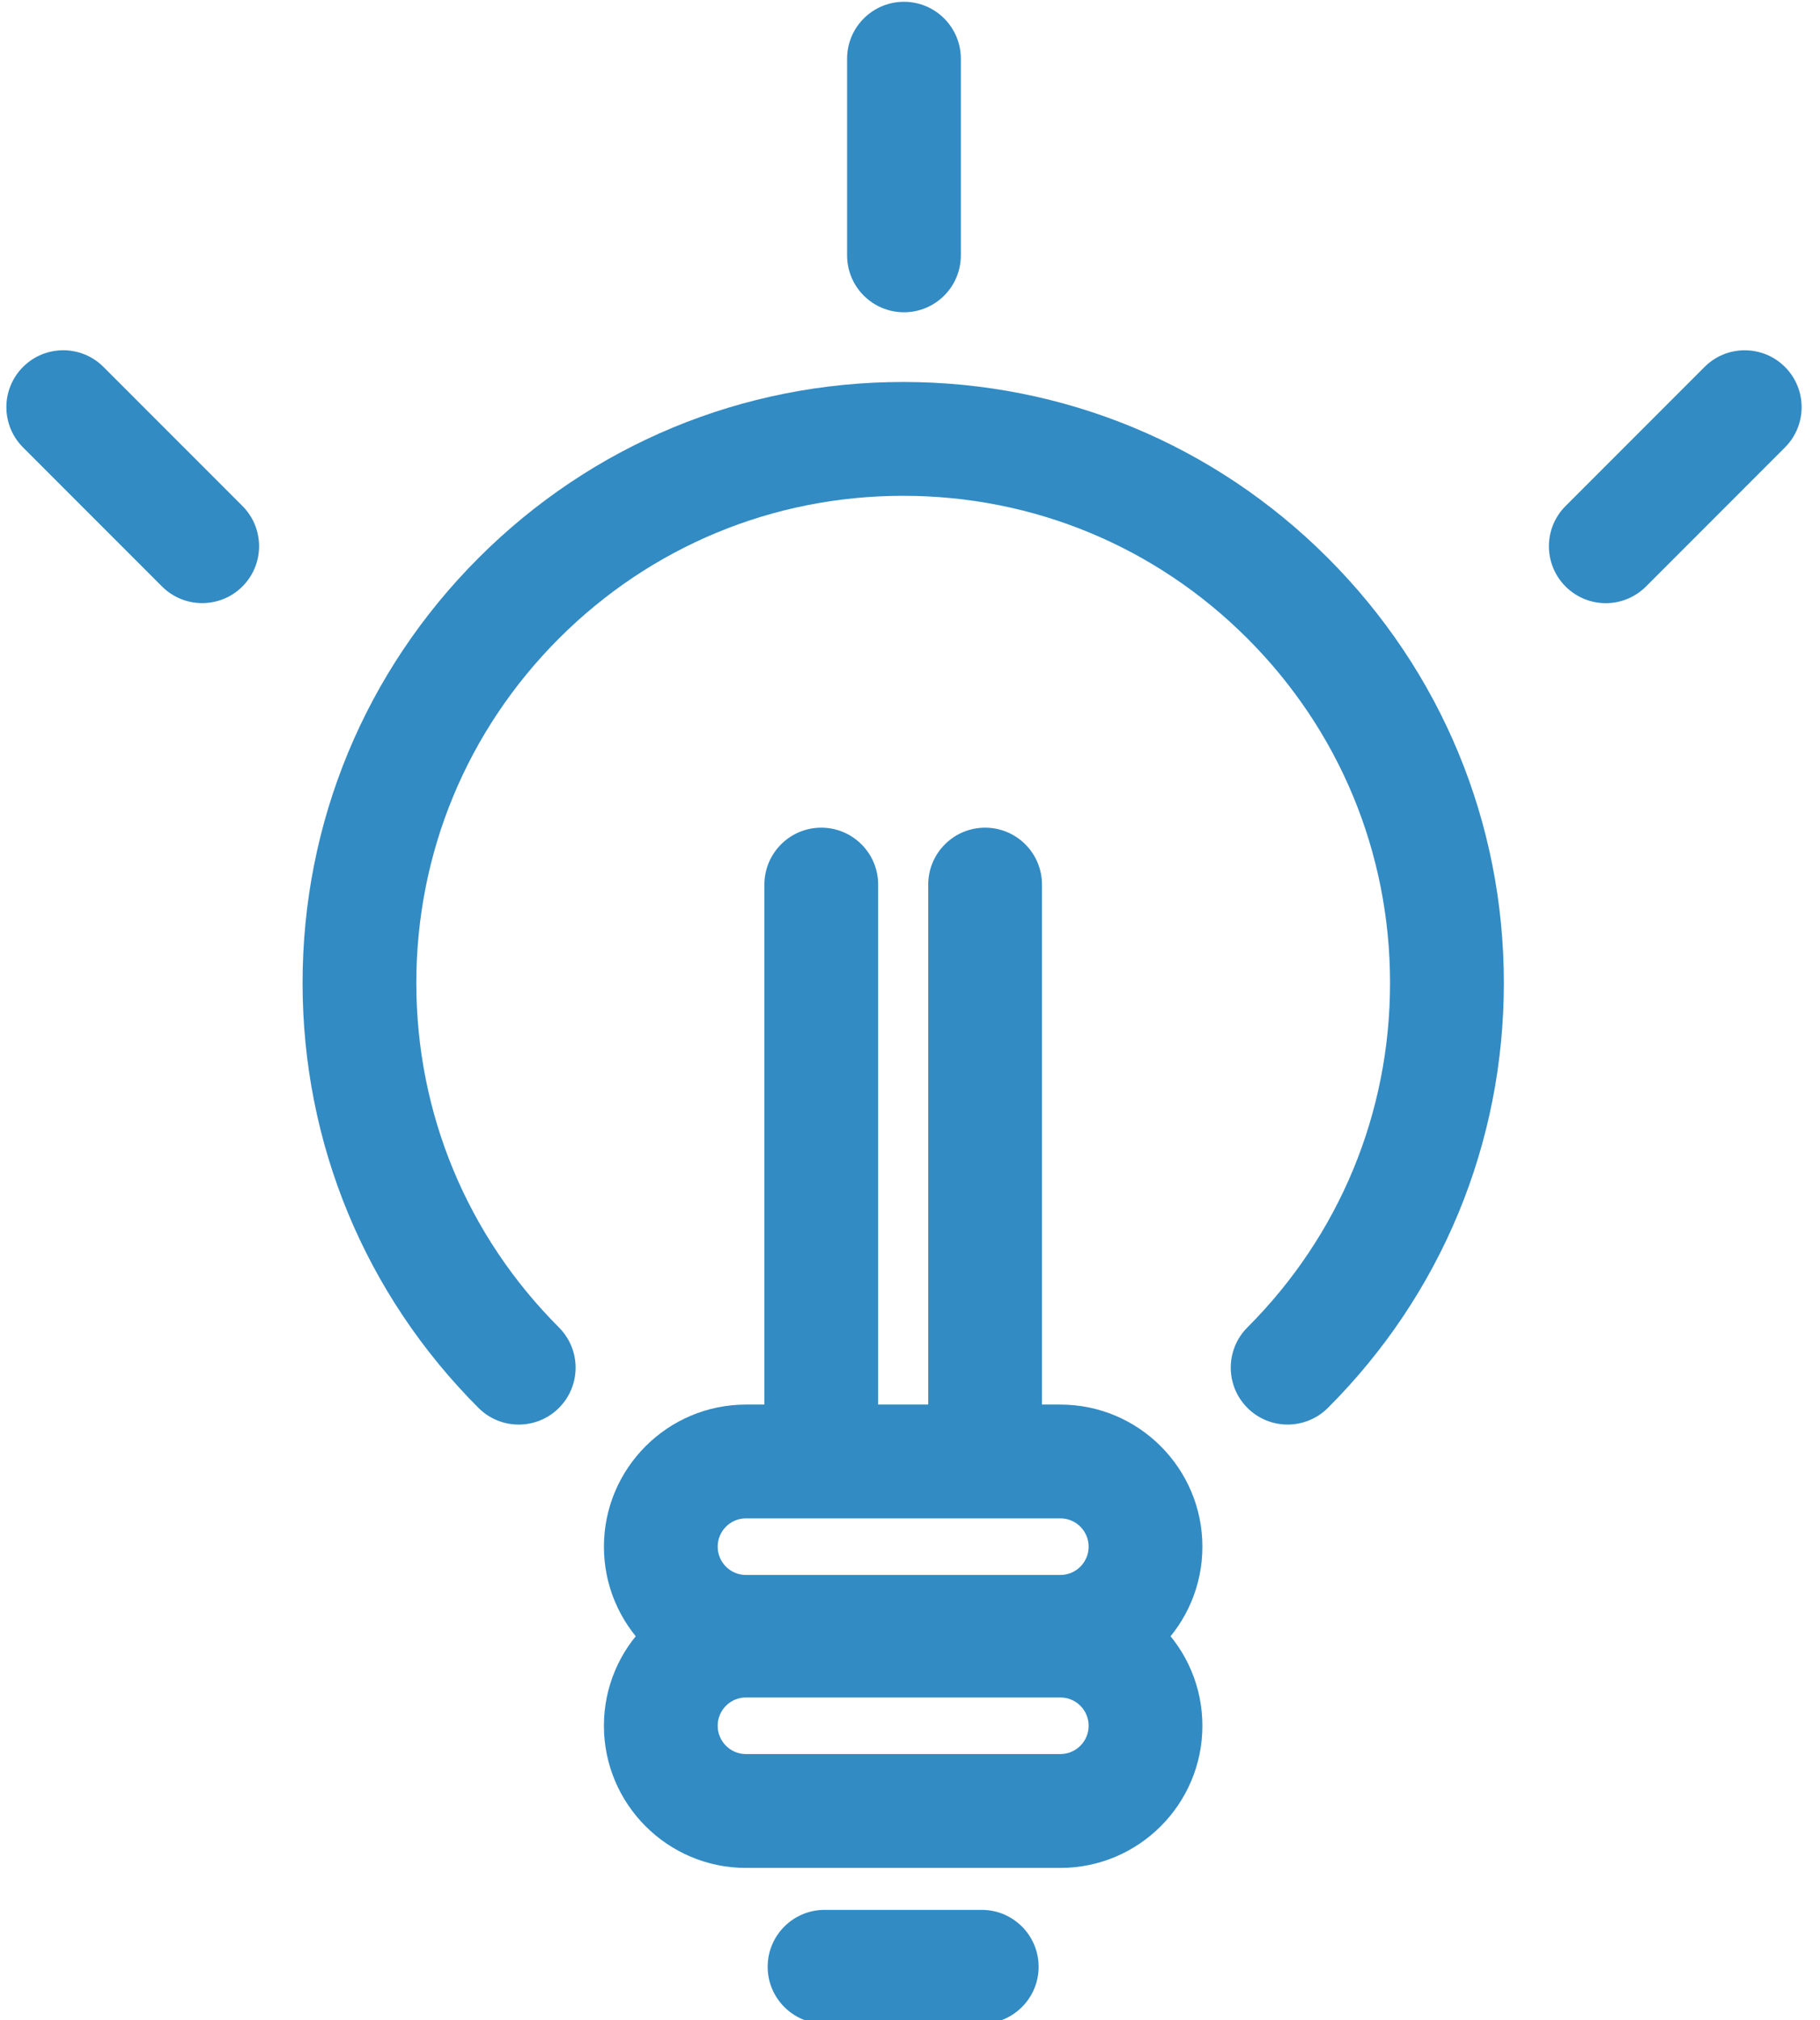
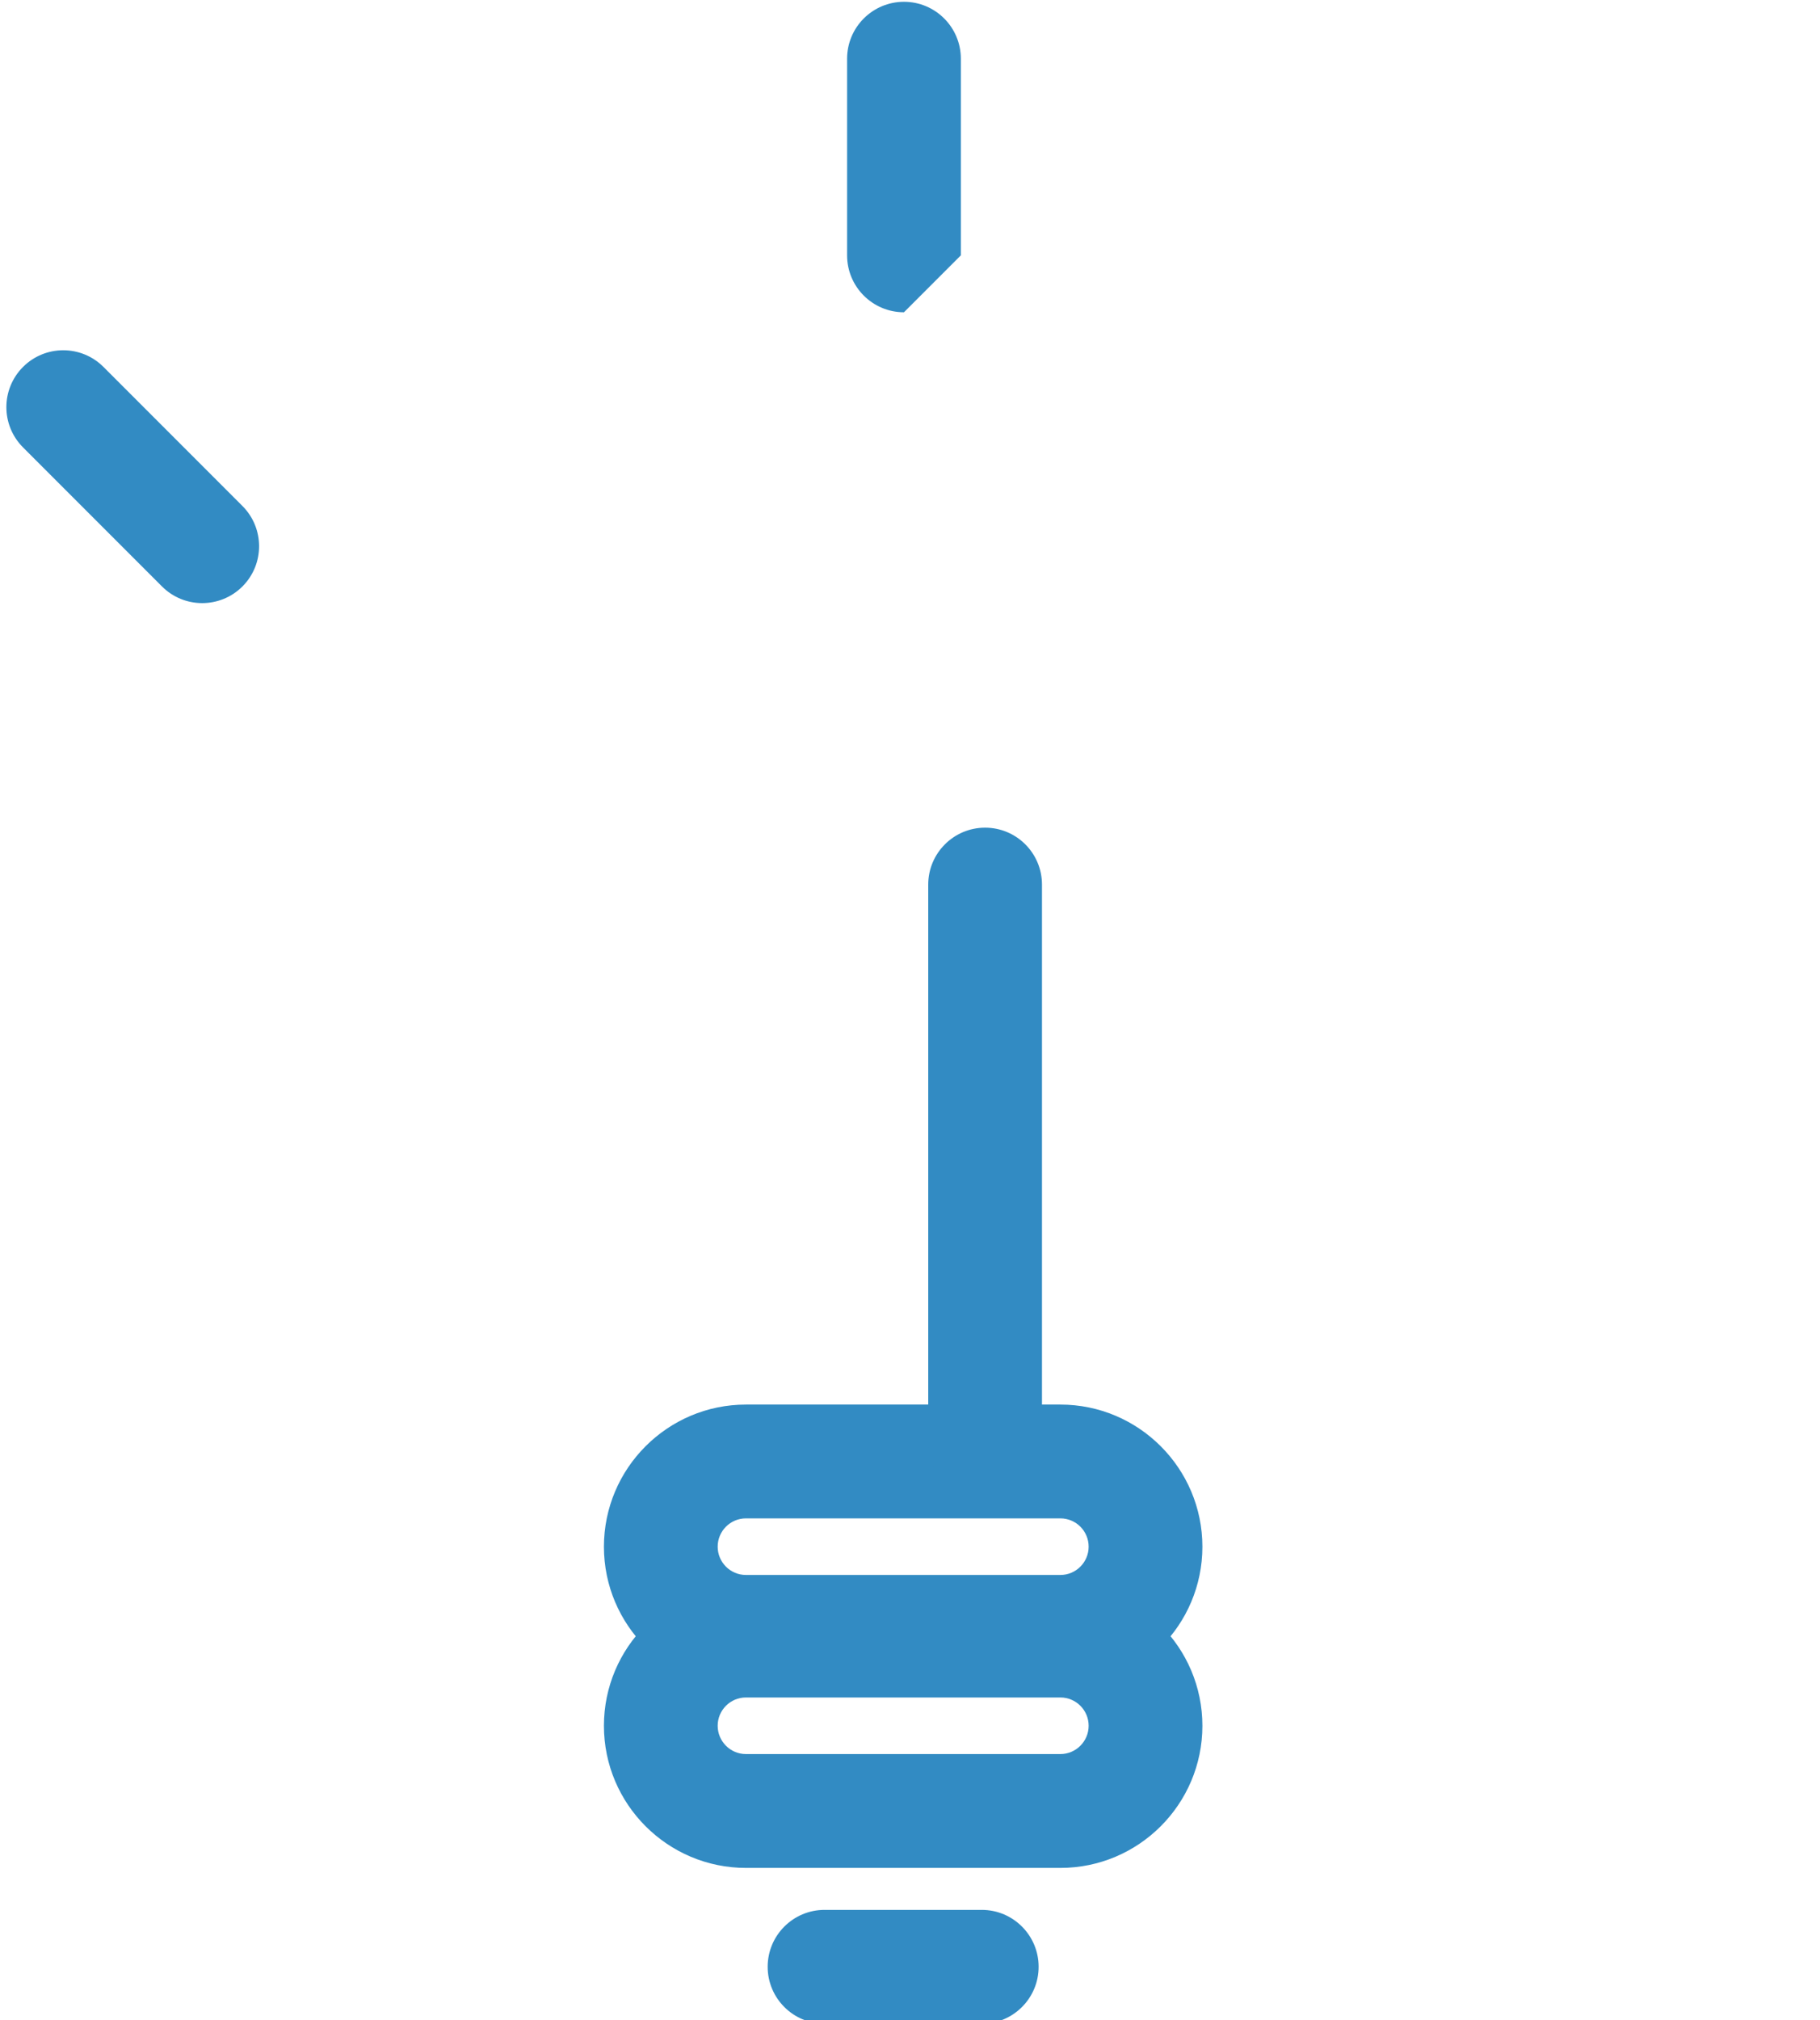
<svg xmlns="http://www.w3.org/2000/svg" version="1.1" x="0px" y="0px" width="64px" height="71px" viewBox="0 0 64 71" enable-background="new 0 0 64 71" xml:space="preserve">
  <g id="Layer_1">
    <g>
      <g>
-         <path fill="#328BC3" d="M45.279,50.063c-0.512,0-1.023-0.195-1.414-0.586c-0.781-0.781-0.781-2.047,0-2.828     c3.234-3.234,5.016-7.533,5.016-12.105c0-4.572-1.781-8.872-5.016-12.106c-3.232-3.233-7.531-5.014-12.105-5.014     c-4.573,0-8.872,1.781-12.106,5.015c-3.233,3.234-5.014,7.534-5.014,12.106c0,4.572,1.781,8.871,5.015,12.105     c0.781,0.781,0.781,2.048,0,2.828c-0.782,0.781-2.048,0.781-2.829,0c-3.989-3.99-6.186-9.293-6.186-14.933     c0-5.641,2.197-10.944,6.186-14.935c3.99-3.989,9.293-6.186,14.935-6.186c5.643,0,10.946,2.197,14.934,6.186     c3.99,3.99,6.188,9.294,6.188,14.935c0,5.64-2.197,10.943-6.188,14.933C46.303,49.867,45.791,50.063,45.279,50.063z" />
        <g>
          <path fill="#328BC3" d="M37.288,59.35H26.231c-2.754,0-4.994-2.24-4.994-4.994s2.24-4.995,4.994-4.995h11.057      c2.754,0,4.994,2.241,4.994,4.995S40.042,59.35,37.288,59.35z M26.231,53.36c-0.548,0-0.994,0.446-0.994,0.995      c0,0.548,0.446,0.994,0.994,0.994h11.057c0.548,0,0.994-0.446,0.994-0.994c0-0.549-0.446-0.995-0.994-0.995H26.231z" />
          <path fill="#328BC3" d="M37.288,65.644H26.231c-2.754,0-4.994-2.241-4.994-4.995s2.24-4.994,4.994-4.994h11.057      c2.754,0,4.994,2.24,4.994,4.994S40.042,65.644,37.288,65.644z M26.231,59.654c-0.548,0-0.994,0.446-0.994,0.994      c0,0.549,0.446,0.995,0.994,0.995h11.057c0.548,0,0.994-0.446,0.994-0.995c0-0.548-0.446-0.994-0.994-0.994H26.231z" />
        </g>
        <g>
-           <path fill="#328BC3" d="M28.88,52.668c-1.104,0-2-0.896-2-2V31.087c0-1.104,0.896-2,2-2s2,0.896,2,2v19.581      C30.88,51.772,29.984,52.668,28.88,52.668z" />
          <path fill="#328BC3" d="M34.641,52.668c-1.104,0-2-0.896-2-2V31.087c0-1.104,0.896-2,2-2s2,0.896,2,2v19.581      C36.641,51.772,35.745,52.668,34.641,52.668z" />
        </g>
        <path fill="#328BC3" d="M34.523,71.119h-5.528c-1.104,0-2-0.896-2-2s0.896-2,2-2h5.528c1.104,0,2,0.896,2,2     S35.628,71.119,34.523,71.119z" />
      </g>
      <g>
-         <path fill="#328BC3" d="M31.788,10.974c-1.104,0-2-0.896-2-2V2.063c0-1.104,0.896-2,2-2s2,0.896,2,2v6.911     C33.788,10.078,32.893,10.974,31.788,10.974z" />
+         <path fill="#328BC3" d="M31.788,10.974c-1.104,0-2-0.896-2-2V2.063c0-1.104,0.896-2,2-2s2,0.896,2,2v6.911     z" />
      </g>
      <g>
        <path fill="#328BC3" d="M7.11,21.195c-0.512,0-1.024-0.195-1.414-0.586L0.81,15.723c-0.781-0.781-0.781-2.047,0-2.828     c0.78-0.781,2.048-0.781,2.828,0l4.887,4.887c0.781,0.781,0.781,2.047,0,2.828C8.134,21,7.622,21.195,7.11,21.195z" />
      </g>
      <g>
-         <path fill="#328BC3" d="M56.467,21.197c-0.512,0-1.023-0.195-1.414-0.586c-0.781-0.781-0.781-2.047,0-2.828l4.887-4.887     c0.781-0.781,2.047-0.781,2.828,0c0.781,0.781,0.781,2.047,0,2.828l-4.887,4.887C57.49,21.001,56.979,21.197,56.467,21.197z" />
-       </g>
+         </g>
    </g>
  </g>
  <g id="Layer_2" display="none">
    <g display="inline">
      <path fill="#328BC3" d="M46.061,62.589H17.939c-1.104,0-2-0.896-2-2s0.896-2,2-2h28.121c1.104,0,2,0.896,2,2    S47.165,62.589,46.061,62.589z" />
      <g>
        <path fill="#328BC3" d="M50.583,54.949H13.417c-3.126,0-5.669-2.542-5.669-5.667V23.852c0-3.126,2.543-5.669,5.669-5.669h7.253     v9.481h6.667v5.333l4-5.333h10v-9.481h9.246c3.126,0,5.669,2.543,5.669,5.669v25.431C56.252,52.407,53.709,54.949,50.583,54.949z      M13.417,22.183c-0.92,0-1.669,0.749-1.669,1.669v25.431c0,0.919,0.749,1.667,1.669,1.667h37.166c0.92,0,1.669-0.748,1.669-1.667     V23.852c0-0.92-0.749-1.669-1.669-1.669h-5.246v9.481h-12l-10,13.333V31.664H16.67v-9.481H13.417z" />
        <path fill="#328BC3" d="M23.337,44.997V31.664H16.67V8.331h28.667v23.333h-12L23.337,44.997z M20.67,27.664h6.667v5.333l4-5.333     h10V12.331H20.67V27.664z" />
      </g>
    </g>
  </g>
  <g id="Layer_3" display="none">
    <g display="inline">
      <path fill="#328BC3" d="M18.164,22.421c-4.156,0-7.537-3.381-7.537-7.536c0-4.157,3.381-7.538,7.537-7.538    s7.537,3.381,7.537,7.538C25.701,19.041,22.32,22.421,18.164,22.421z M18.164,11.347c-1.95,0-3.537,1.587-3.537,3.538    c0,1.95,1.587,3.536,3.537,3.536s3.537-1.586,3.537-3.536C21.701,12.935,20.114,11.347,18.164,11.347z" />
      <path fill="#328BC3" d="M23.909,47v-4c1.878,0,3.406-1.528,3.406-3.406v-9.505c0-1.879-1.528-3.407-3.406-3.407h-11.49    c-1.879,0-3.408,1.528-3.408,3.407v9.505c0,1.878,1.529,3.406,3.408,3.406v4c-4.085,0-7.408-3.322-7.408-7.406v-9.505    c0-4.084,3.323-7.407,7.408-7.407h11.49c4.084,0,7.406,3.323,7.406,7.407v9.505C31.315,43.678,27.993,47,23.909,47z" />
      <path fill="#328BC3" d="M24,64.32H12.327c-1.104,0-2-0.896-2-2V30h4v30.32H22V30h4v32.32C26,63.425,25.104,64.32,24,64.32z" />
      <rect x="15.965" y="40.469" fill="#328BC3" width="4" height="21.252" />
    </g>
    <g display="inline">
      <path fill="#328BC3" d="M45.334,22.421c-4.156,0-7.537-3.381-7.537-7.536c0-4.157,3.381-7.538,7.537-7.538    s7.537,3.381,7.537,7.538C52.871,19.041,49.49,22.421,45.334,22.421z M45.334,11.347c-1.95,0-3.537,1.587-3.537,3.538    c0,1.95,1.587,3.536,3.537,3.536s3.537-1.586,3.537-3.536C48.871,12.935,47.284,11.347,45.334,11.347z" />
-       <path fill="#328BC3" d="M51.079,47v-4c1.878,0,3.406-1.528,3.406-3.406v-9.505c0-1.879-1.528-3.407-3.406-3.407h-11.49    c-1.879,0-3.408,1.528-3.408,3.407v9.505c0,1.878,1.529,3.406,3.408,3.406v4c-4.085,0-7.408-3.322-7.408-7.406v-9.505    c0-4.084,3.323-7.407,7.408-7.407h11.49c4.084,0,7.406,3.323,7.406,7.407v9.505C58.485,43.678,55.163,47,51.079,47z" />
-       <path fill="#328BC3" d="M51.17,64.32H39.497c-1.104,0-2-0.896-2-2V30h4v30.32h7.673V30h4v32.32    C53.17,63.425,52.274,64.32,51.17,64.32z" />
      <rect x="43.135" y="40.469" fill="#328BC3" width="4" height="21.252" />
    </g>
  </g>
</svg>